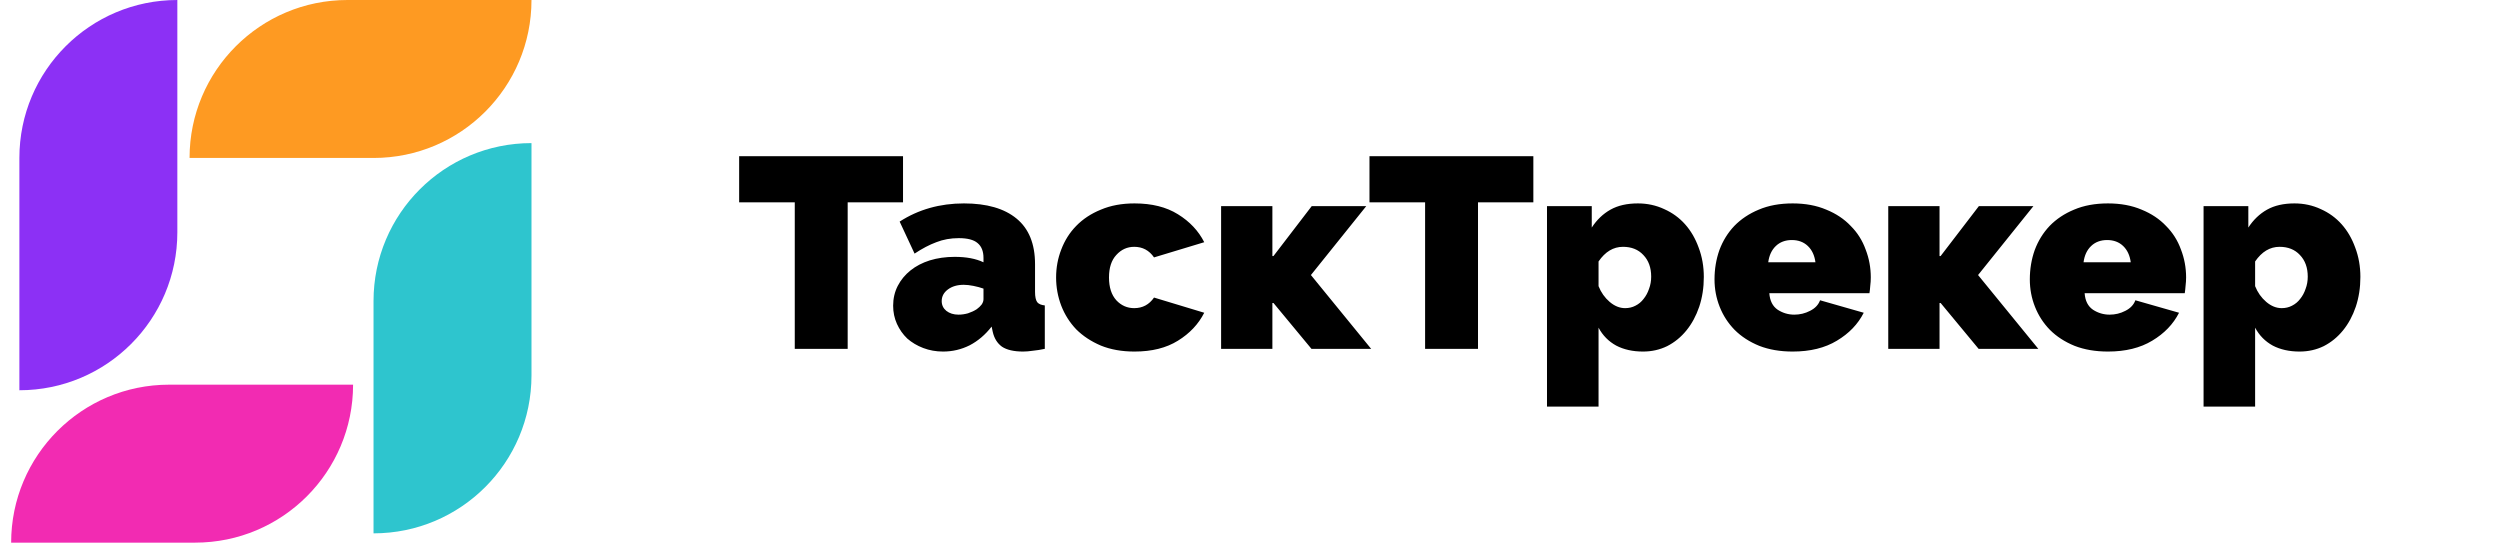
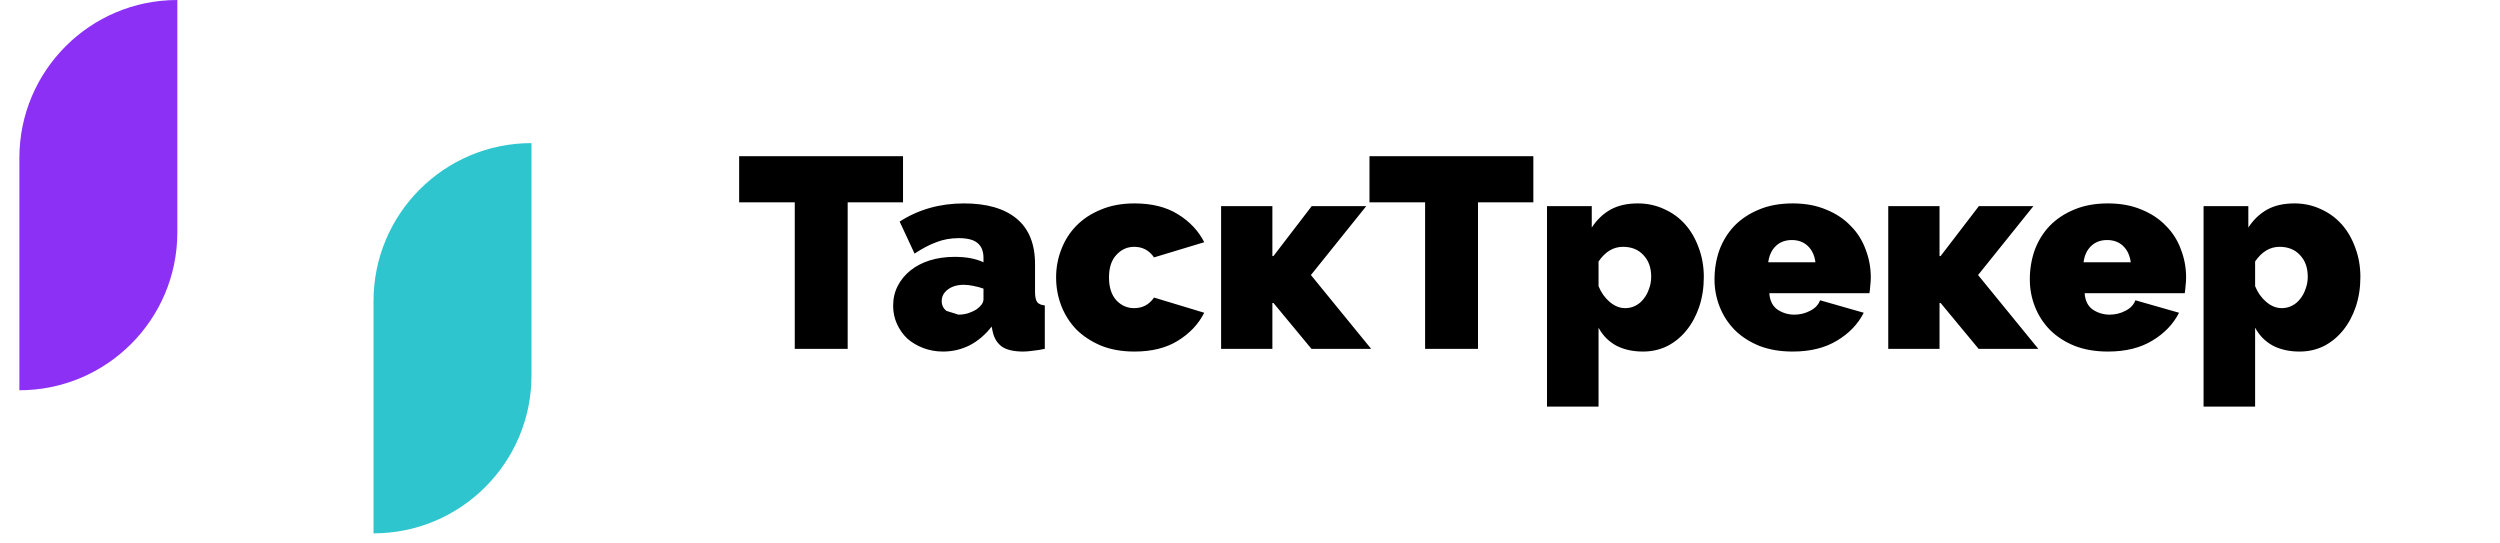
<svg xmlns="http://www.w3.org/2000/svg" width="129" height="28" viewBox="0 0 129 28" fill="none">
-   <path d="M0.575 28H10.069C14.57 28 18.219 24.351 18.219 19.849H8.726C4.225 19.849 0.575 23.498 0.575 28Z" fill="#F22BB2" />
  <path d="M1 8.151V20.137C5.502 20.137 9.151 16.488 9.151 11.986V0C4.649 0 1 3.649 1 8.151Z" fill="#8C30F5" />
-   <path d="M27.425 0H17.931C13.43 0 9.781 3.649 9.781 8.151H19.274C23.776 8.151 27.425 4.502 27.425 0Z" fill="#FE9A22" />
  <path d="M27.425 19.37V7.384C22.923 7.384 19.274 11.033 19.274 15.534V27.521C23.776 27.521 27.425 23.871 27.425 19.37Z" fill="#2EC5CE" />
-   <path d="M46.596 10.44H43.74V18H41.01V10.44H38.14V8.06H46.596V10.44ZM48.662 18.14C48.298 18.14 47.958 18.079 47.64 17.958C47.323 17.837 47.048 17.673 46.814 17.468C46.59 17.253 46.413 17.001 46.282 16.712C46.152 16.423 46.086 16.11 46.086 15.774C46.086 15.401 46.166 15.06 46.324 14.752C46.483 14.444 46.702 14.178 46.982 13.954C47.262 13.73 47.594 13.557 47.976 13.436C48.368 13.315 48.798 13.254 49.264 13.254C49.862 13.254 50.356 13.347 50.748 13.534V13.31C50.748 12.965 50.646 12.708 50.44 12.54C50.244 12.372 49.922 12.288 49.474 12.288C49.054 12.288 48.667 12.358 48.312 12.498C47.958 12.629 47.584 12.825 47.192 13.086L46.422 11.434C47.393 10.809 48.499 10.496 49.74 10.496C50.916 10.496 51.822 10.757 52.456 11.28C53.091 11.803 53.408 12.587 53.408 13.632V15.06C53.408 15.312 53.446 15.489 53.52 15.592C53.595 15.685 53.726 15.741 53.912 15.76V18C53.698 18.047 53.492 18.079 53.296 18.098C53.11 18.126 52.942 18.14 52.792 18.14C52.316 18.14 51.952 18.056 51.7 17.888C51.458 17.711 51.299 17.454 51.224 17.118L51.168 16.852C50.842 17.272 50.464 17.594 50.034 17.818C49.605 18.033 49.148 18.14 48.662 18.14ZM49.46 16.236C49.619 16.236 49.782 16.213 49.95 16.166C50.118 16.11 50.268 16.04 50.398 15.956C50.501 15.881 50.585 15.802 50.65 15.718C50.716 15.625 50.748 15.531 50.748 15.438V14.892C50.59 14.836 50.417 14.789 50.23 14.752C50.044 14.715 49.876 14.696 49.726 14.696C49.4 14.696 49.129 14.775 48.914 14.934C48.7 15.093 48.592 15.293 48.592 15.536C48.592 15.741 48.672 15.909 48.83 16.04C48.998 16.171 49.208 16.236 49.46 16.236ZM54.495 14.318C54.495 13.814 54.583 13.333 54.761 12.876C54.938 12.409 55.194 12.003 55.531 11.658C55.876 11.303 56.3 11.023 56.804 10.818C57.309 10.603 57.887 10.496 58.541 10.496C59.437 10.496 60.183 10.683 60.781 11.056C61.387 11.429 61.84 11.91 62.139 12.498L59.548 13.282C59.297 12.918 58.956 12.736 58.526 12.736C58.163 12.736 57.855 12.876 57.602 13.156C57.35 13.427 57.224 13.814 57.224 14.318C57.224 14.822 57.35 15.214 57.602 15.494C57.855 15.765 58.163 15.9 58.526 15.9C58.956 15.9 59.297 15.718 59.548 15.354L62.139 16.138C61.84 16.726 61.387 17.207 60.781 17.58C60.183 17.953 59.437 18.14 58.541 18.14C57.887 18.14 57.309 18.037 56.804 17.832C56.3 17.617 55.876 17.337 55.531 16.992C55.194 16.637 54.938 16.231 54.761 15.774C54.583 15.307 54.495 14.822 54.495 14.318ZM67.685 10.636H70.499L67.643 14.192L70.751 18H67.671L65.711 15.634H65.655V18H63.009V10.636H65.655V13.212H65.711L67.685 10.636ZM79.121 10.44H76.265V18H73.535V10.44H70.665V8.06H79.121V10.44ZM84.781 18.14C84.249 18.14 83.787 18.037 83.395 17.832C83.003 17.617 82.7 17.309 82.485 16.908V20.982H79.825V10.636H82.135V11.742C82.396 11.341 82.718 11.033 83.101 10.818C83.484 10.603 83.955 10.496 84.515 10.496C85 10.496 85.453 10.594 85.873 10.79C86.293 10.977 86.652 11.238 86.951 11.574C87.25 11.91 87.483 12.311 87.651 12.778C87.828 13.245 87.917 13.749 87.917 14.29C87.917 14.841 87.838 15.354 87.679 15.83C87.52 16.297 87.301 16.703 87.021 17.048C86.741 17.393 86.41 17.664 86.027 17.86C85.644 18.047 85.229 18.14 84.781 18.14ZM83.857 15.9C84.053 15.9 84.23 15.858 84.389 15.774C84.557 15.69 84.697 15.573 84.809 15.424C84.93 15.275 85.024 15.102 85.089 14.906C85.164 14.71 85.201 14.5 85.201 14.276C85.201 13.809 85.066 13.436 84.795 13.156C84.534 12.876 84.184 12.736 83.745 12.736C83.25 12.736 82.83 12.988 82.485 13.492V14.766C82.616 15.093 82.807 15.363 83.059 15.578C83.311 15.793 83.577 15.9 83.857 15.9ZM92.501 18.14C91.857 18.14 91.283 18.042 90.779 17.846C90.275 17.641 89.85 17.365 89.505 17.02C89.169 16.675 88.912 16.278 88.735 15.83C88.558 15.382 88.469 14.911 88.469 14.416C88.469 13.884 88.553 13.38 88.721 12.904C88.898 12.428 89.155 12.013 89.491 11.658C89.837 11.303 90.257 11.023 90.751 10.818C91.255 10.603 91.838 10.496 92.501 10.496C93.154 10.496 93.733 10.603 94.237 10.818C94.741 11.023 95.161 11.303 95.497 11.658C95.843 12.003 96.099 12.409 96.267 12.876C96.445 13.333 96.533 13.814 96.533 14.318C96.533 14.458 96.524 14.603 96.505 14.752C96.496 14.892 96.482 15.018 96.463 15.13H91.297C91.325 15.522 91.47 15.807 91.731 15.984C91.993 16.152 92.277 16.236 92.585 16.236C92.874 16.236 93.145 16.171 93.397 16.04C93.659 15.909 93.831 15.727 93.915 15.494L96.169 16.138C95.871 16.726 95.409 17.207 94.783 17.58C94.167 17.953 93.406 18.14 92.501 18.14ZM93.677 13.534C93.63 13.179 93.5 12.899 93.285 12.694C93.07 12.489 92.795 12.386 92.459 12.386C92.123 12.386 91.848 12.489 91.633 12.694C91.418 12.899 91.288 13.179 91.241 13.534H93.677ZM102.11 10.636H104.924L102.068 14.192L105.176 18H102.096L100.136 15.634H100.08V18H97.434V10.636H100.08V13.212H100.136L102.11 10.636ZM108.771 18.14C108.127 18.14 107.553 18.042 107.049 17.846C106.545 17.641 106.12 17.365 105.775 17.02C105.439 16.675 105.182 16.278 105.005 15.83C104.827 15.382 104.739 14.911 104.739 14.416C104.739 13.884 104.823 13.38 104.991 12.904C105.168 12.428 105.425 12.013 105.761 11.658C106.106 11.303 106.526 11.023 107.021 10.818C107.525 10.603 108.108 10.496 108.771 10.496C109.424 10.496 110.003 10.603 110.507 10.818C111.011 11.023 111.431 11.303 111.767 11.658C112.112 12.003 112.369 12.409 112.537 12.876C112.714 13.333 112.803 13.814 112.803 14.318C112.803 14.458 112.793 14.603 112.775 14.752C112.765 14.892 112.751 15.018 112.733 15.13H107.567C107.595 15.522 107.739 15.807 108.001 15.984C108.262 16.152 108.547 16.236 108.855 16.236C109.144 16.236 109.415 16.171 109.667 16.04C109.928 15.909 110.101 15.727 110.185 15.494L112.439 16.138C112.14 16.726 111.678 17.207 111.053 17.58C110.437 17.953 109.676 18.14 108.771 18.14ZM109.947 13.534C109.9 13.179 109.769 12.899 109.555 12.694C109.34 12.489 109.065 12.386 108.729 12.386C108.393 12.386 108.117 12.489 107.903 12.694C107.688 12.899 107.557 13.179 107.511 13.534H109.947ZM118.66 18.14C118.128 18.14 117.666 18.037 117.274 17.832C116.882 17.617 116.579 17.309 116.364 16.908V20.982H113.704V10.636H116.014V11.742C116.275 11.341 116.597 11.033 116.98 10.818C117.363 10.603 117.834 10.496 118.394 10.496C118.879 10.496 119.332 10.594 119.752 10.79C120.172 10.977 120.531 11.238 120.83 11.574C121.129 11.91 121.362 12.311 121.53 12.778C121.707 13.245 121.796 13.749 121.796 14.29C121.796 14.841 121.717 15.354 121.558 15.83C121.399 16.297 121.18 16.703 120.9 17.048C120.62 17.393 120.289 17.664 119.906 17.86C119.523 18.047 119.108 18.14 118.66 18.14ZM117.736 15.9C117.932 15.9 118.109 15.858 118.268 15.774C118.436 15.69 118.576 15.573 118.688 15.424C118.809 15.275 118.903 15.102 118.968 14.906C119.043 14.71 119.08 14.5 119.08 14.276C119.08 13.809 118.945 13.436 118.674 13.156C118.413 12.876 118.063 12.736 117.624 12.736C117.129 12.736 116.709 12.988 116.364 13.492V14.766C116.495 15.093 116.686 15.363 116.938 15.578C117.19 15.793 117.456 15.9 117.736 15.9Z" fill="black" />
+   <path d="M46.596 10.44H43.74V18H41.01V10.44H38.14V8.06H46.596V10.44ZM48.662 18.14C48.298 18.14 47.958 18.079 47.64 17.958C47.323 17.837 47.048 17.673 46.814 17.468C46.59 17.253 46.413 17.001 46.282 16.712C46.152 16.423 46.086 16.11 46.086 15.774C46.086 15.401 46.166 15.06 46.324 14.752C46.483 14.444 46.702 14.178 46.982 13.954C47.262 13.73 47.594 13.557 47.976 13.436C48.368 13.315 48.798 13.254 49.264 13.254C49.862 13.254 50.356 13.347 50.748 13.534V13.31C50.748 12.965 50.646 12.708 50.44 12.54C50.244 12.372 49.922 12.288 49.474 12.288C49.054 12.288 48.667 12.358 48.312 12.498C47.958 12.629 47.584 12.825 47.192 13.086L46.422 11.434C47.393 10.809 48.499 10.496 49.74 10.496C50.916 10.496 51.822 10.757 52.456 11.28C53.091 11.803 53.408 12.587 53.408 13.632V15.06C53.408 15.312 53.446 15.489 53.52 15.592C53.595 15.685 53.726 15.741 53.912 15.76V18C53.698 18.047 53.492 18.079 53.296 18.098C53.11 18.126 52.942 18.14 52.792 18.14C52.316 18.14 51.952 18.056 51.7 17.888C51.458 17.711 51.299 17.454 51.224 17.118L51.168 16.852C50.842 17.272 50.464 17.594 50.034 17.818C49.605 18.033 49.148 18.14 48.662 18.14ZM49.46 16.236C49.619 16.236 49.782 16.213 49.95 16.166C50.118 16.11 50.268 16.04 50.398 15.956C50.501 15.881 50.585 15.802 50.65 15.718C50.716 15.625 50.748 15.531 50.748 15.438V14.892C50.59 14.836 50.417 14.789 50.23 14.752C50.044 14.715 49.876 14.696 49.726 14.696C49.4 14.696 49.129 14.775 48.914 14.934C48.7 15.093 48.592 15.293 48.592 15.536C48.592 15.741 48.672 15.909 48.83 16.04ZM54.495 14.318C54.495 13.814 54.583 13.333 54.761 12.876C54.938 12.409 55.194 12.003 55.531 11.658C55.876 11.303 56.3 11.023 56.804 10.818C57.309 10.603 57.887 10.496 58.541 10.496C59.437 10.496 60.183 10.683 60.781 11.056C61.387 11.429 61.84 11.91 62.139 12.498L59.548 13.282C59.297 12.918 58.956 12.736 58.526 12.736C58.163 12.736 57.855 12.876 57.602 13.156C57.35 13.427 57.224 13.814 57.224 14.318C57.224 14.822 57.35 15.214 57.602 15.494C57.855 15.765 58.163 15.9 58.526 15.9C58.956 15.9 59.297 15.718 59.548 15.354L62.139 16.138C61.84 16.726 61.387 17.207 60.781 17.58C60.183 17.953 59.437 18.14 58.541 18.14C57.887 18.14 57.309 18.037 56.804 17.832C56.3 17.617 55.876 17.337 55.531 16.992C55.194 16.637 54.938 16.231 54.761 15.774C54.583 15.307 54.495 14.822 54.495 14.318ZM67.685 10.636H70.499L67.643 14.192L70.751 18H67.671L65.711 15.634H65.655V18H63.009V10.636H65.655V13.212H65.711L67.685 10.636ZM79.121 10.44H76.265V18H73.535V10.44H70.665V8.06H79.121V10.44ZM84.781 18.14C84.249 18.14 83.787 18.037 83.395 17.832C83.003 17.617 82.7 17.309 82.485 16.908V20.982H79.825V10.636H82.135V11.742C82.396 11.341 82.718 11.033 83.101 10.818C83.484 10.603 83.955 10.496 84.515 10.496C85 10.496 85.453 10.594 85.873 10.79C86.293 10.977 86.652 11.238 86.951 11.574C87.25 11.91 87.483 12.311 87.651 12.778C87.828 13.245 87.917 13.749 87.917 14.29C87.917 14.841 87.838 15.354 87.679 15.83C87.52 16.297 87.301 16.703 87.021 17.048C86.741 17.393 86.41 17.664 86.027 17.86C85.644 18.047 85.229 18.14 84.781 18.14ZM83.857 15.9C84.053 15.9 84.23 15.858 84.389 15.774C84.557 15.69 84.697 15.573 84.809 15.424C84.93 15.275 85.024 15.102 85.089 14.906C85.164 14.71 85.201 14.5 85.201 14.276C85.201 13.809 85.066 13.436 84.795 13.156C84.534 12.876 84.184 12.736 83.745 12.736C83.25 12.736 82.83 12.988 82.485 13.492V14.766C82.616 15.093 82.807 15.363 83.059 15.578C83.311 15.793 83.577 15.9 83.857 15.9ZM92.501 18.14C91.857 18.14 91.283 18.042 90.779 17.846C90.275 17.641 89.85 17.365 89.505 17.02C89.169 16.675 88.912 16.278 88.735 15.83C88.558 15.382 88.469 14.911 88.469 14.416C88.469 13.884 88.553 13.38 88.721 12.904C88.898 12.428 89.155 12.013 89.491 11.658C89.837 11.303 90.257 11.023 90.751 10.818C91.255 10.603 91.838 10.496 92.501 10.496C93.154 10.496 93.733 10.603 94.237 10.818C94.741 11.023 95.161 11.303 95.497 11.658C95.843 12.003 96.099 12.409 96.267 12.876C96.445 13.333 96.533 13.814 96.533 14.318C96.533 14.458 96.524 14.603 96.505 14.752C96.496 14.892 96.482 15.018 96.463 15.13H91.297C91.325 15.522 91.47 15.807 91.731 15.984C91.993 16.152 92.277 16.236 92.585 16.236C92.874 16.236 93.145 16.171 93.397 16.04C93.659 15.909 93.831 15.727 93.915 15.494L96.169 16.138C95.871 16.726 95.409 17.207 94.783 17.58C94.167 17.953 93.406 18.14 92.501 18.14ZM93.677 13.534C93.63 13.179 93.5 12.899 93.285 12.694C93.07 12.489 92.795 12.386 92.459 12.386C92.123 12.386 91.848 12.489 91.633 12.694C91.418 12.899 91.288 13.179 91.241 13.534H93.677ZM102.11 10.636H104.924L102.068 14.192L105.176 18H102.096L100.136 15.634H100.08V18H97.434V10.636H100.08V13.212H100.136L102.11 10.636ZM108.771 18.14C108.127 18.14 107.553 18.042 107.049 17.846C106.545 17.641 106.12 17.365 105.775 17.02C105.439 16.675 105.182 16.278 105.005 15.83C104.827 15.382 104.739 14.911 104.739 14.416C104.739 13.884 104.823 13.38 104.991 12.904C105.168 12.428 105.425 12.013 105.761 11.658C106.106 11.303 106.526 11.023 107.021 10.818C107.525 10.603 108.108 10.496 108.771 10.496C109.424 10.496 110.003 10.603 110.507 10.818C111.011 11.023 111.431 11.303 111.767 11.658C112.112 12.003 112.369 12.409 112.537 12.876C112.714 13.333 112.803 13.814 112.803 14.318C112.803 14.458 112.793 14.603 112.775 14.752C112.765 14.892 112.751 15.018 112.733 15.13H107.567C107.595 15.522 107.739 15.807 108.001 15.984C108.262 16.152 108.547 16.236 108.855 16.236C109.144 16.236 109.415 16.171 109.667 16.04C109.928 15.909 110.101 15.727 110.185 15.494L112.439 16.138C112.14 16.726 111.678 17.207 111.053 17.58C110.437 17.953 109.676 18.14 108.771 18.14ZM109.947 13.534C109.9 13.179 109.769 12.899 109.555 12.694C109.34 12.489 109.065 12.386 108.729 12.386C108.393 12.386 108.117 12.489 107.903 12.694C107.688 12.899 107.557 13.179 107.511 13.534H109.947ZM118.66 18.14C118.128 18.14 117.666 18.037 117.274 17.832C116.882 17.617 116.579 17.309 116.364 16.908V20.982H113.704V10.636H116.014V11.742C116.275 11.341 116.597 11.033 116.98 10.818C117.363 10.603 117.834 10.496 118.394 10.496C118.879 10.496 119.332 10.594 119.752 10.79C120.172 10.977 120.531 11.238 120.83 11.574C121.129 11.91 121.362 12.311 121.53 12.778C121.707 13.245 121.796 13.749 121.796 14.29C121.796 14.841 121.717 15.354 121.558 15.83C121.399 16.297 121.18 16.703 120.9 17.048C120.62 17.393 120.289 17.664 119.906 17.86C119.523 18.047 119.108 18.14 118.66 18.14ZM117.736 15.9C117.932 15.9 118.109 15.858 118.268 15.774C118.436 15.69 118.576 15.573 118.688 15.424C118.809 15.275 118.903 15.102 118.968 14.906C119.043 14.71 119.08 14.5 119.08 14.276C119.08 13.809 118.945 13.436 118.674 13.156C118.413 12.876 118.063 12.736 117.624 12.736C117.129 12.736 116.709 12.988 116.364 13.492V14.766C116.495 15.093 116.686 15.363 116.938 15.578C117.19 15.793 117.456 15.9 117.736 15.9Z" fill="black" />
</svg>